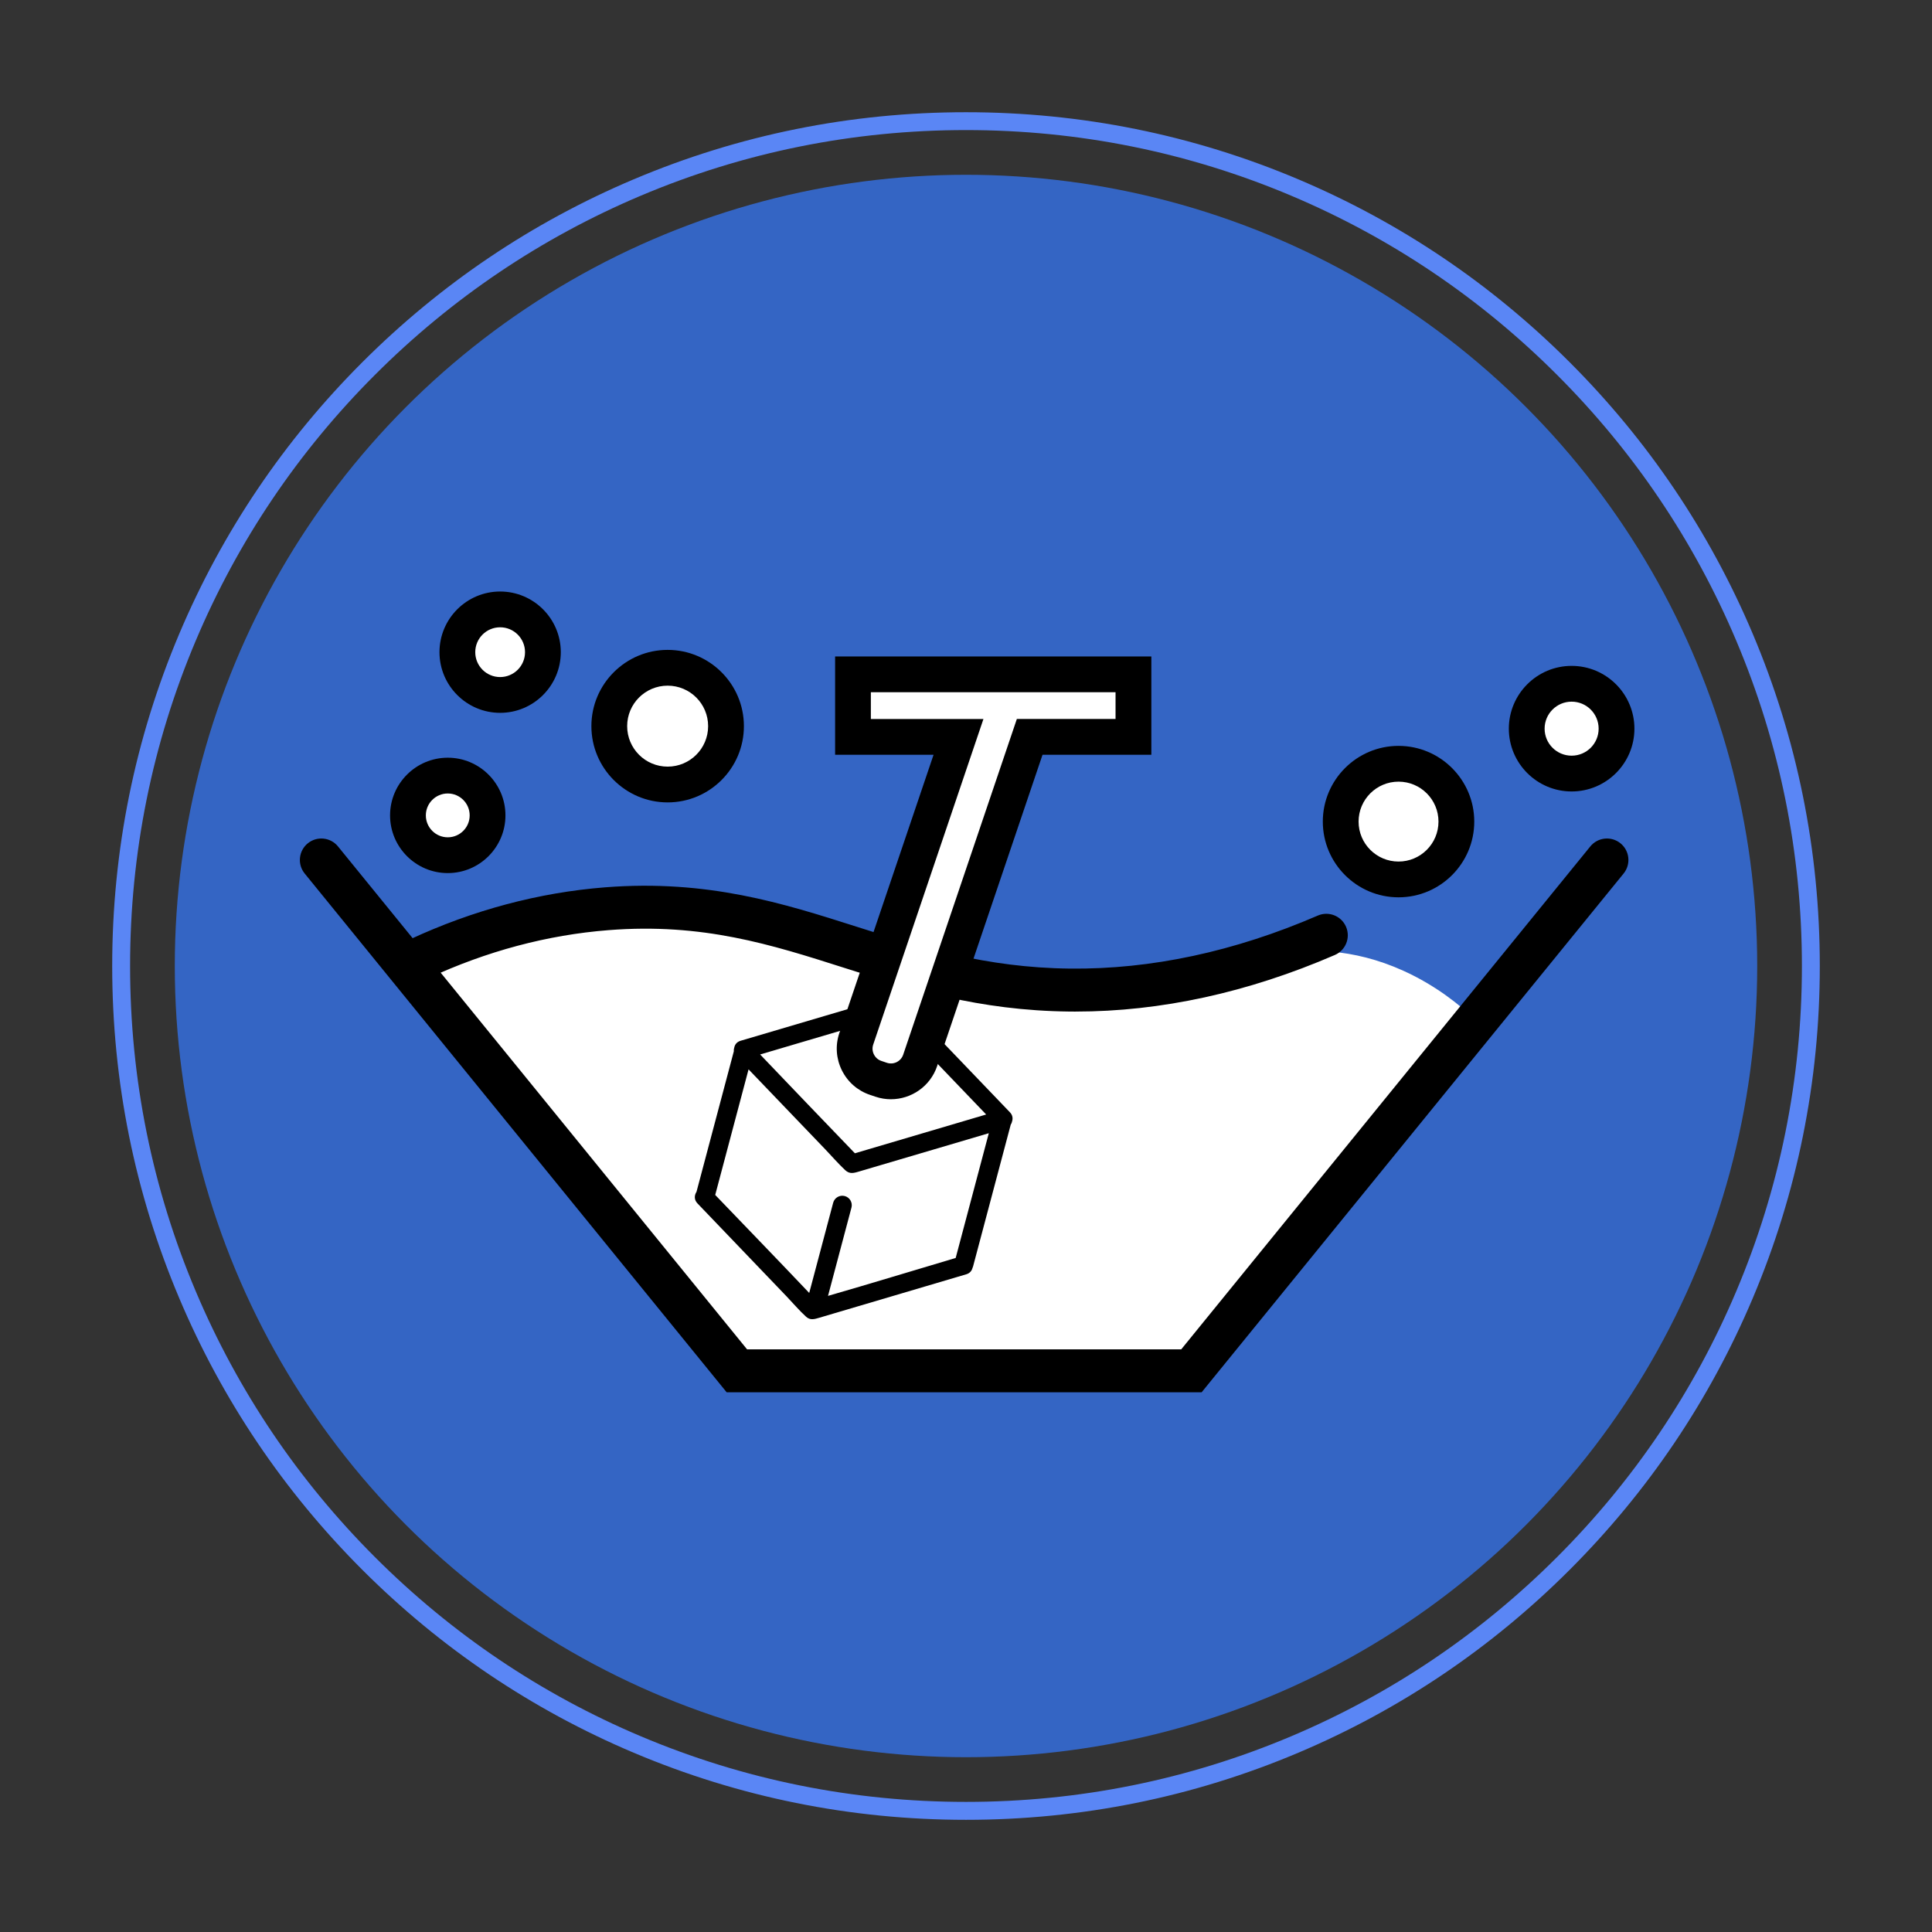
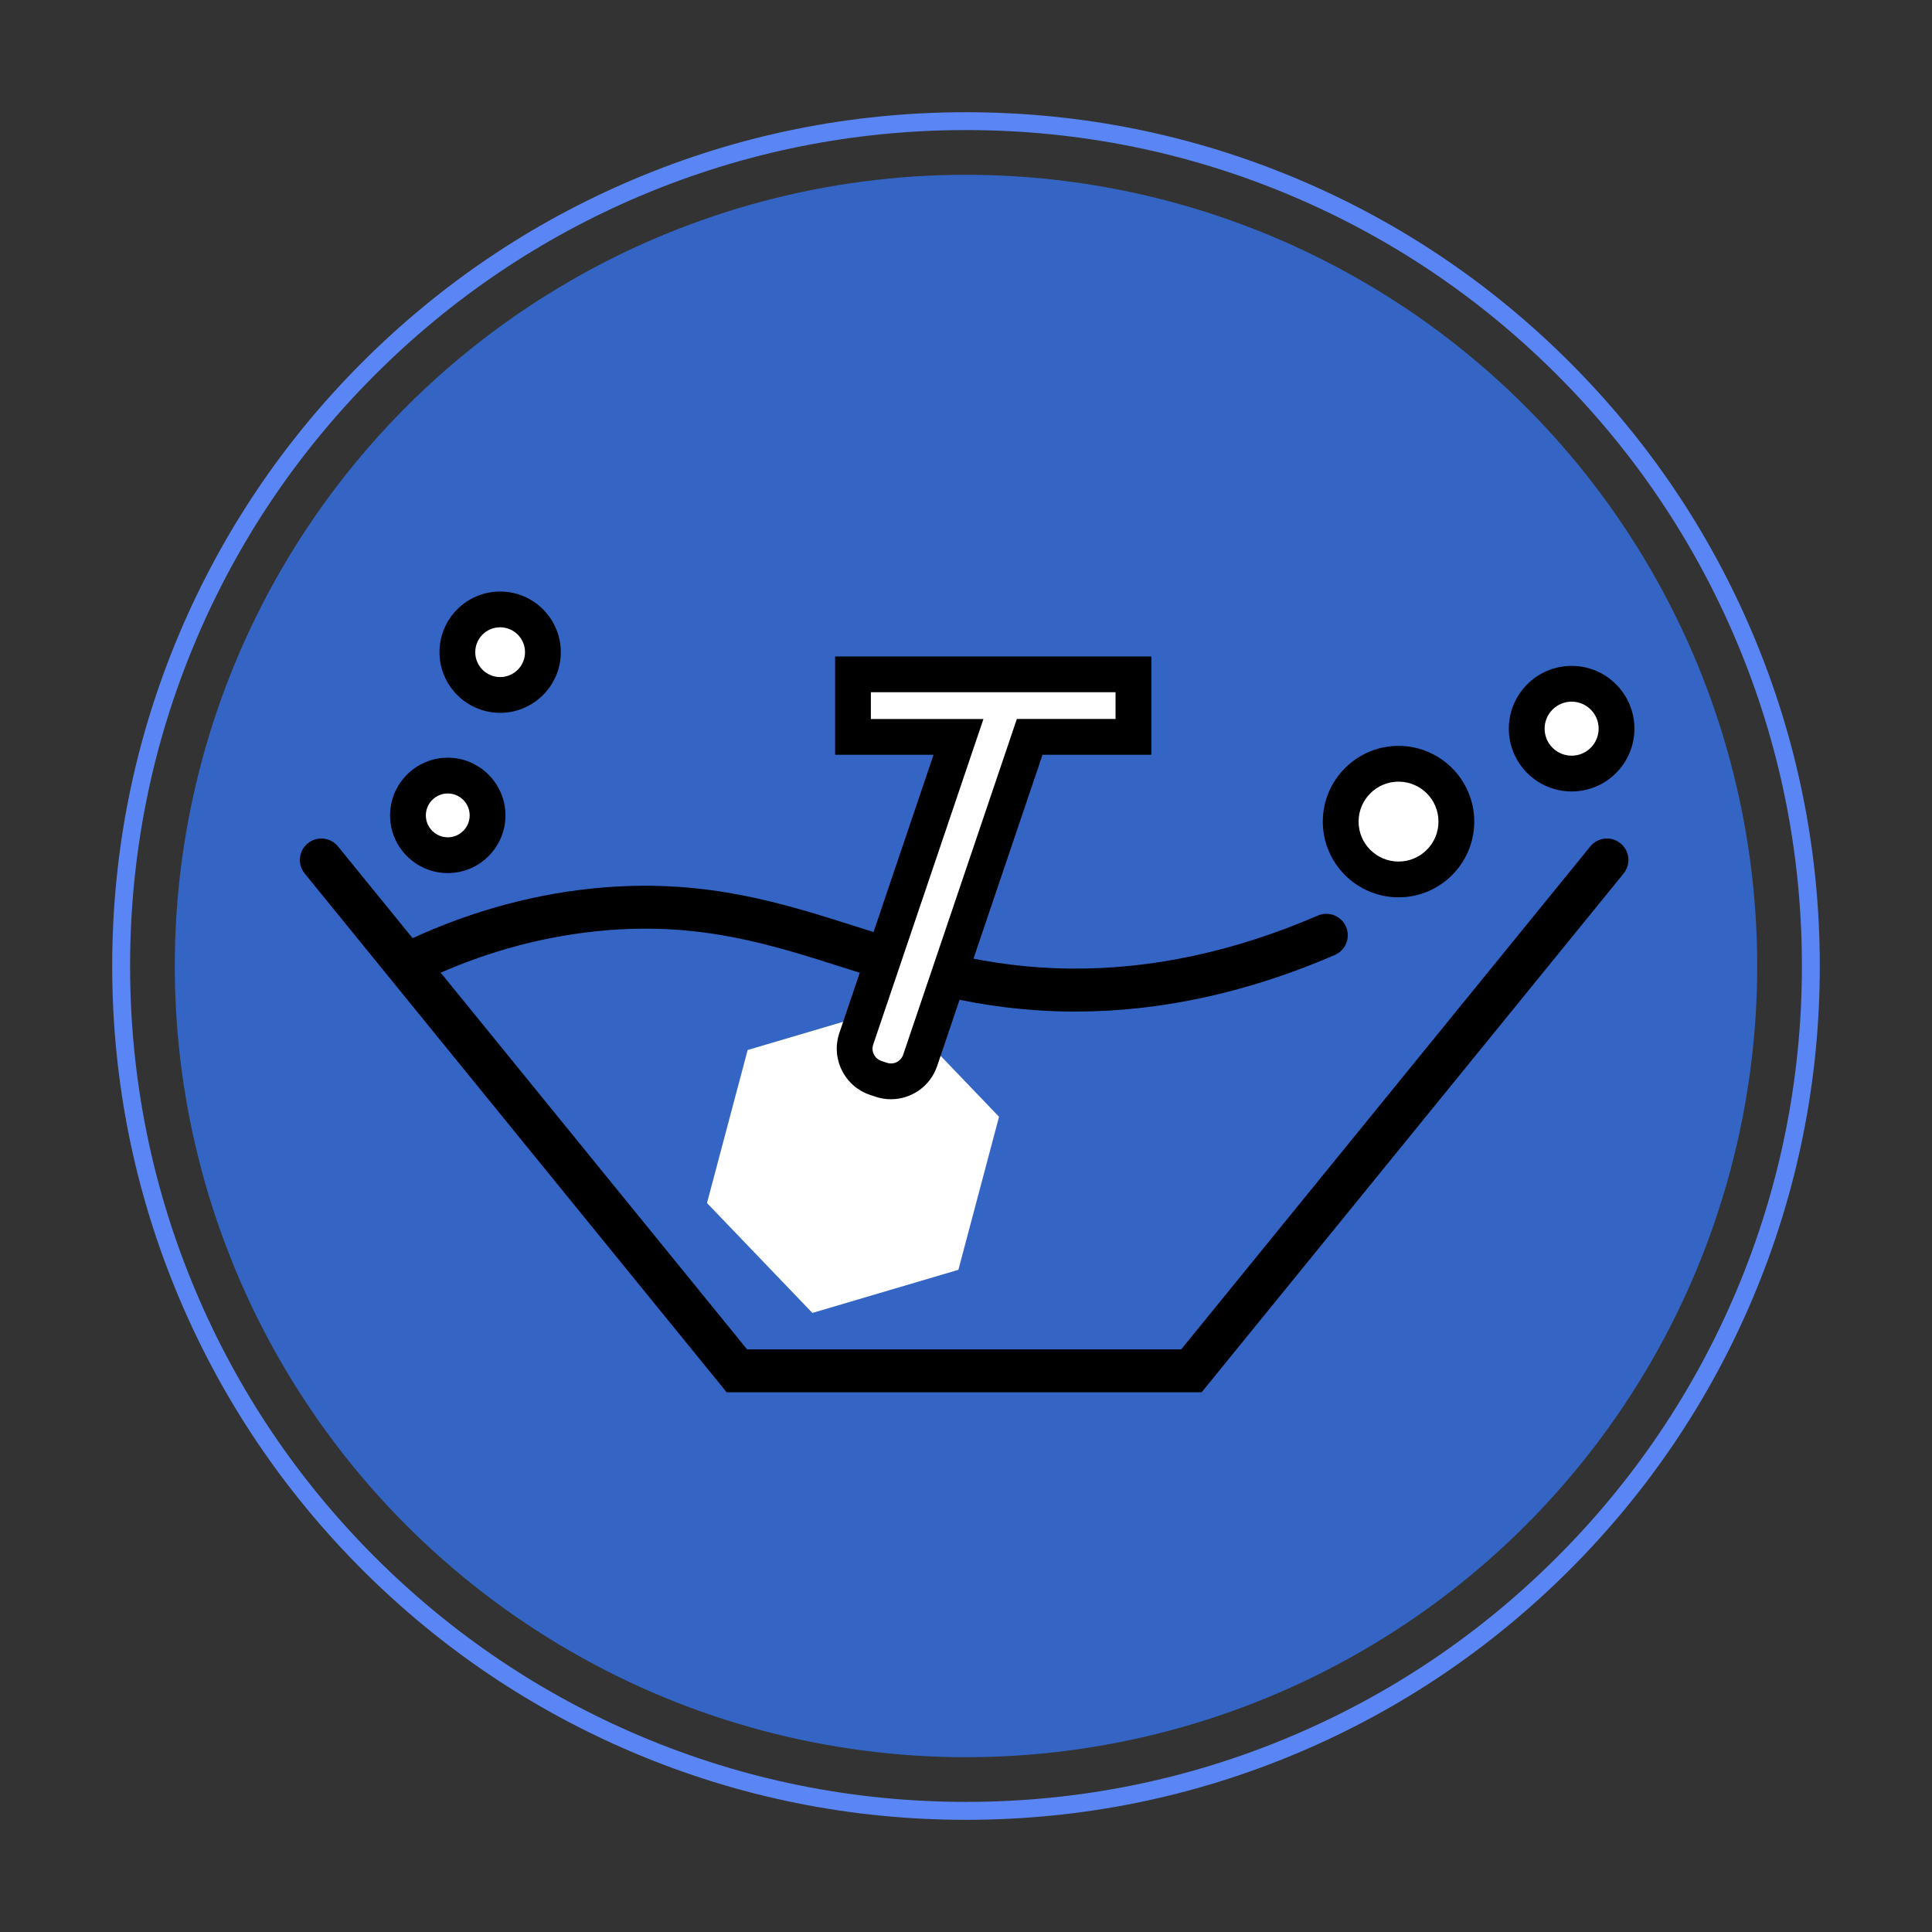
<svg xmlns="http://www.w3.org/2000/svg" id="_レイヤー_4" data-name="レイヤー 4" viewBox="0 0 1080 1080">
  <rect x="0" y="0" width="1080" height="1080" fill="#333333" stroke="none" />
  <defs>
    <style>
      .cls-1 {
        fill: #fff;
      }

      .cls-2 {
        fill: #5a86f5;
      }

      .cls-3 {
        fill: #3465c4;
      }
    </style>
  </defs>
  <circle class="cls-3" cx="540" cy="540" r="442.29" />
  <path class="cls-2" d="M540,1017.29c-64.42,0-126.93-12.62-185.79-37.52-56.84-24.04-107.88-58.45-151.7-102.27-43.82-43.82-78.23-94.86-102.27-151.7-24.9-58.86-37.52-121.37-37.52-185.79s12.62-126.93,37.52-185.79c24.04-56.84,58.45-107.88,102.27-151.7,43.82-43.82,94.86-78.23,151.7-102.27,58.86-24.9,121.37-37.52,185.79-37.52s126.93,12.62,185.79,37.52c56.84,24.04,107.88,58.45,151.7,102.27,43.82,43.82,78.23,94.86,102.27,151.7,24.9,58.86,37.52,121.37,37.52,185.79s-12.62,126.93-37.52,185.79c-24.04,56.84-58.45,107.88-102.27,151.7-43.82,43.82-94.86,78.23-151.7,102.27-58.86,24.9-121.37,37.52-185.79,37.52ZM540,72.71c-63.07,0-124.27,12.36-181.9,36.73-55.65,23.54-105.62,57.23-148.52,100.13-42.91,42.91-76.6,92.88-100.13,148.52-24.37,57.62-36.73,118.82-36.73,181.9s12.36,124.27,36.73,181.9c23.54,55.65,57.23,105.62,100.13,148.52,42.91,42.91,92.88,76.6,148.52,100.13,57.62,24.37,118.82,36.73,181.9,36.73s124.27-12.36,181.9-36.73c55.65-23.54,105.62-57.23,148.52-100.13,42.91-42.91,76.6-92.88,100.13-148.52,24.37-57.63,36.73-118.82,36.73-181.9s-12.36-124.27-36.73-181.9c-23.54-55.65-57.23-105.62-100.13-148.52-42.91-42.91-92.88-76.6-148.52-100.13-57.63-24.37-118.82-36.73-181.9-36.73Z" />
-   <path class="cls-1" d="M406.93,765.17c-59.64-74.61-119.28-149.22-178.92-223.82,22.1-11.18,58.45-26.78,105.13-33.33,132.86-18.65,167.86,61.5,292.32,42.31,55.83-8.61,102.85-33.08,158.98-7.69,18.34,8.3,31.54,19.15,39.74,26.92-52.71,65.21-105.42,130.41-158.12,195.62h-259.13Z" />
  <path d="M671.73,778.3h-265.52l-235.89-290c-4.18-5.14-3.4-12.7,1.74-16.88,5.14-4.18,12.7-3.4,16.88,1.74l228.68,281.14h242.69l228.68-281.14c4.18-5.14,11.74-5.92,16.88-1.74,5.14,4.18,5.92,11.74,1.74,16.88l-235.89,290Z" />
  <path d="M601.31,565.48c-1.13,0-2.26,0-3.4-.02-51.05-.54-89.3-12.74-126.29-24.53-40.5-12.91-78.76-25.11-131.46-20.97-34.19,2.68-68.11,11.73-100.81,26.9-6.01,2.79-13.15.18-15.94-5.84-2.79-6.01-.18-13.15,5.84-15.94,35.3-16.37,71.99-26.15,109.03-29.06,57.39-4.5,99.7,8.99,140.63,22.03,35.3,11.25,71.8,22.89,119.25,23.4,45.3.49,91.9-9.49,138.5-29.64,6.08-2.63,13.15.17,15.78,6.25,2.63,6.08-.17,13.15-6.25,15.78-48.55,21-97.28,31.63-144.89,31.63Z" />
  <g>
    <path class="cls-1" d="M781.79,491.6c-17.83,0-32.33-14.5-32.33-32.33s14.5-32.33,32.33-32.33,32.33,14.5,32.33,32.33-14.5,32.33-32.33,32.33Z" />
    <path d="M781.79,436.95c12.33,0,22.33,10,22.33,22.33s-10,22.33-22.33,22.33-22.33-10-22.33-22.33,10-22.33,22.33-22.33M781.79,416.95c-23.34,0-42.33,18.99-42.33,42.33s18.99,42.33,42.33,42.33,42.33-18.99,42.33-42.33-18.99-42.33-42.33-42.33h0Z" />
  </g>
  <g>
-     <path class="cls-1" d="M373.22,438.54c-17.99,0-32.63-14.64-32.63-32.63s14.64-32.63,32.63-32.63,32.63,14.64,32.63,32.63-14.64,32.63-32.63,32.63Z" />
-     <path d="M373.22,383.29c12.5,0,22.63,10.13,22.63,22.63s-10.13,22.63-22.63,22.63-22.63-10.13-22.63-22.63,10.13-22.63,22.63-22.63M373.22,363.29c-23.5,0-42.63,19.12-42.63,42.63s19.12,42.63,42.63,42.63,42.63-19.12,42.63-42.63-19.12-42.63-42.63-42.63h0Z" />
-   </g>
+     </g>
  <g>
    <path class="cls-1" d="M878.55,432.42c-13.84,0-25.1-11.26-25.1-25.1s11.26-25.1,25.1-25.1,25.1,11.26,25.1,25.1-11.26,25.1-25.1,25.1Z" />
    <path d="M878.55,392.23c8.34,0,15.1,6.76,15.1,15.1s-6.76,15.1-15.1,15.1-15.1-6.76-15.1-15.1,6.76-15.1,15.1-15.1M878.55,372.23c-19.35,0-35.1,15.74-35.1,35.1s15.74,35.1,35.1,35.1,35.1-15.74,35.1-35.1-15.74-35.1-35.1-35.1h0Z" />
  </g>
  <g>
    <path class="cls-1" d="M250.3,478.07c-12.27,0-22.25-9.98-22.25-22.25s9.98-22.25,22.25-22.25,22.25,9.98,22.25,22.25-9.98,22.25-22.25,22.25Z" />
    <path d="M250.3,443.56c6.77,0,12.25,5.49,12.25,12.25s-5.49,12.25-12.25,12.25-12.25-5.49-12.25-12.25,5.49-12.25,12.25-12.25M250.3,423.56c-17.79,0-32.25,14.47-32.25,32.25s14.47,32.25,32.25,32.25,32.25-14.47,32.25-32.25-14.47-32.25-32.25-32.25h0Z" />
  </g>
  <g>
    <path class="cls-1" d="M279.57,388.47c-13.18,0-23.91-10.72-23.91-23.91s10.72-23.91,23.91-23.91,23.91,10.72,23.91,23.91-10.72,23.91-23.91,23.91Z" />
    <path d="M279.58,350.66c7.68,0,13.91,6.23,13.91,13.91s-6.23,13.91-13.91,13.91-13.91-6.23-13.91-13.91,6.23-13.91,13.91-13.91M279.58,330.66c-18.7,0-33.91,15.21-33.91,33.91s15.21,33.91,33.91,33.91,33.91-15.21,33.91-33.91-15.21-33.91-33.91-33.91h0Z" />
  </g>
  <path class="cls-1" d="M494.27,703.08c-1.74,0-3.51-.28-5.25-.87l-58.52-19.82c-8.57-2.9-13.19-12.24-10.28-20.81l19.82-58.52c1.41-4.15,4.35-7.51,8.28-9.45,3.93-1.94,8.38-2.24,12.54-.83,1.31.44,2.01,1.86,1.57,3.17s-1.86,2.01-3.17,1.57c-2.89-.98-5.98-.77-8.72.58-2.73,1.35-4.78,3.69-5.76,6.57l-19.82,58.52c-2.02,5.96,1.19,12.46,7.15,14.48l58.52,19.82c5.96,2.02,12.46-1.19,14.48-7.15l19.82-58.52c.44-1.31,1.86-2.01,3.17-1.57,1.31.44,2.01,1.86,1.57,3.17l-19.82,58.52c-2.31,6.83-8.72,11.15-15.56,11.15Z" />
  <g>
    <g>
      <polygon class="cls-1" points="558.47 624.28 499.56 562.85 417.94 586.96 395.22 672.51 454.13 733.94 535.75 709.83 558.47 624.28" />
-       <path d="M564.95,628.79c.43-.61.71-1.32.84-2.05.49-1.6.25-3.4-1.2-4.92-20.35-21.25-40.72-42.49-61.09-63.71-1.27-1.32-3.13-1.81-4.89-1.3-28.22,8.34-56.44,16.67-84.65,25-2.05.61-3.16,2.1-3.5,3.77-.23.68-.32,1.39-.25,2.11l-20.87,78.57c-1.22,1.87-1.42,4.38.51,6.4h-.01c16.64,17.35,33.27,34.71,49.9,52.07,3.59,3.75,7.03,7.85,10.86,11.33,2.37,2.16,4.77,1.34,7.52.53l8.28-2.45c11.35-3.37,22.71-6.72,34.07-10.07,13.23-3.91,26.47-7.83,39.7-11.74,1.93-.57,3.03-1.93,3.44-3.48.14-.3.26-.61.35-.94l21.02-79.13ZM551.28,623.01c-24.47,7.23-48.93,14.46-73.39,21.68-17.7-18.37-35.35-36.78-52.97-55.23,24.46-7.24,48.93-14.47,73.4-21.68,17.65,18.41,35.31,36.82,52.96,55.23ZM462.87,724.4l13.1-49.33c.75-2.82-.93-5.72-3.75-6.47-2.82-.75-5.72.93-6.47,3.75l-13.39,50.42c-17.41-18.37-35.03-36.53-52.55-54.79l18.64-70.2c14.3,14.92,28.61,29.84,42.93,44.76,3.68,3.84,7.22,7.97,11.1,11.59,2.51,2.34,4.82,1.61,7.85.72,2.78-.82,5.55-1.64,8.33-2.46l33.66-9.93,30.43-8.99-18.52,69.74c-23.79,7.06-47.54,14.33-71.37,21.2Z" />
    </g>
    <g>
      <path class="cls-1" d="M633.61,376.98h-156.78v34.94h58.98l-57.15,168.79c-3.04,8.96,1.82,18.78,10.78,21.82l3.11,1.05c8.96,3.03,18.78-1.82,21.82-10.78l61.24-180.88h58v-34.94Z" />
      <path d="M498.05,614.49c-2.89,0-5.82-.46-8.7-1.44l-3.11-1.05c-6.86-2.32-12.42-7.2-15.65-13.73-3.22-6.53-3.72-13.9-1.4-20.77l52.68-155.59h-55.04v-54.94h176.78v54.94h-60.83l-58.94,174.09c-3.84,11.33-14.45,18.48-25.79,18.48ZM486.83,401.92h62.92l-61.62,182c-.61,1.81-.48,3.76.38,5.49.86,1.74,2.33,3.03,4.13,3.64l3.11,1.05c3.76,1.27,7.86-.75,9.14-4.52l63.54-187.67h55.17v-14.94h-136.78v14.94Z" />
    </g>
  </g>
</svg>